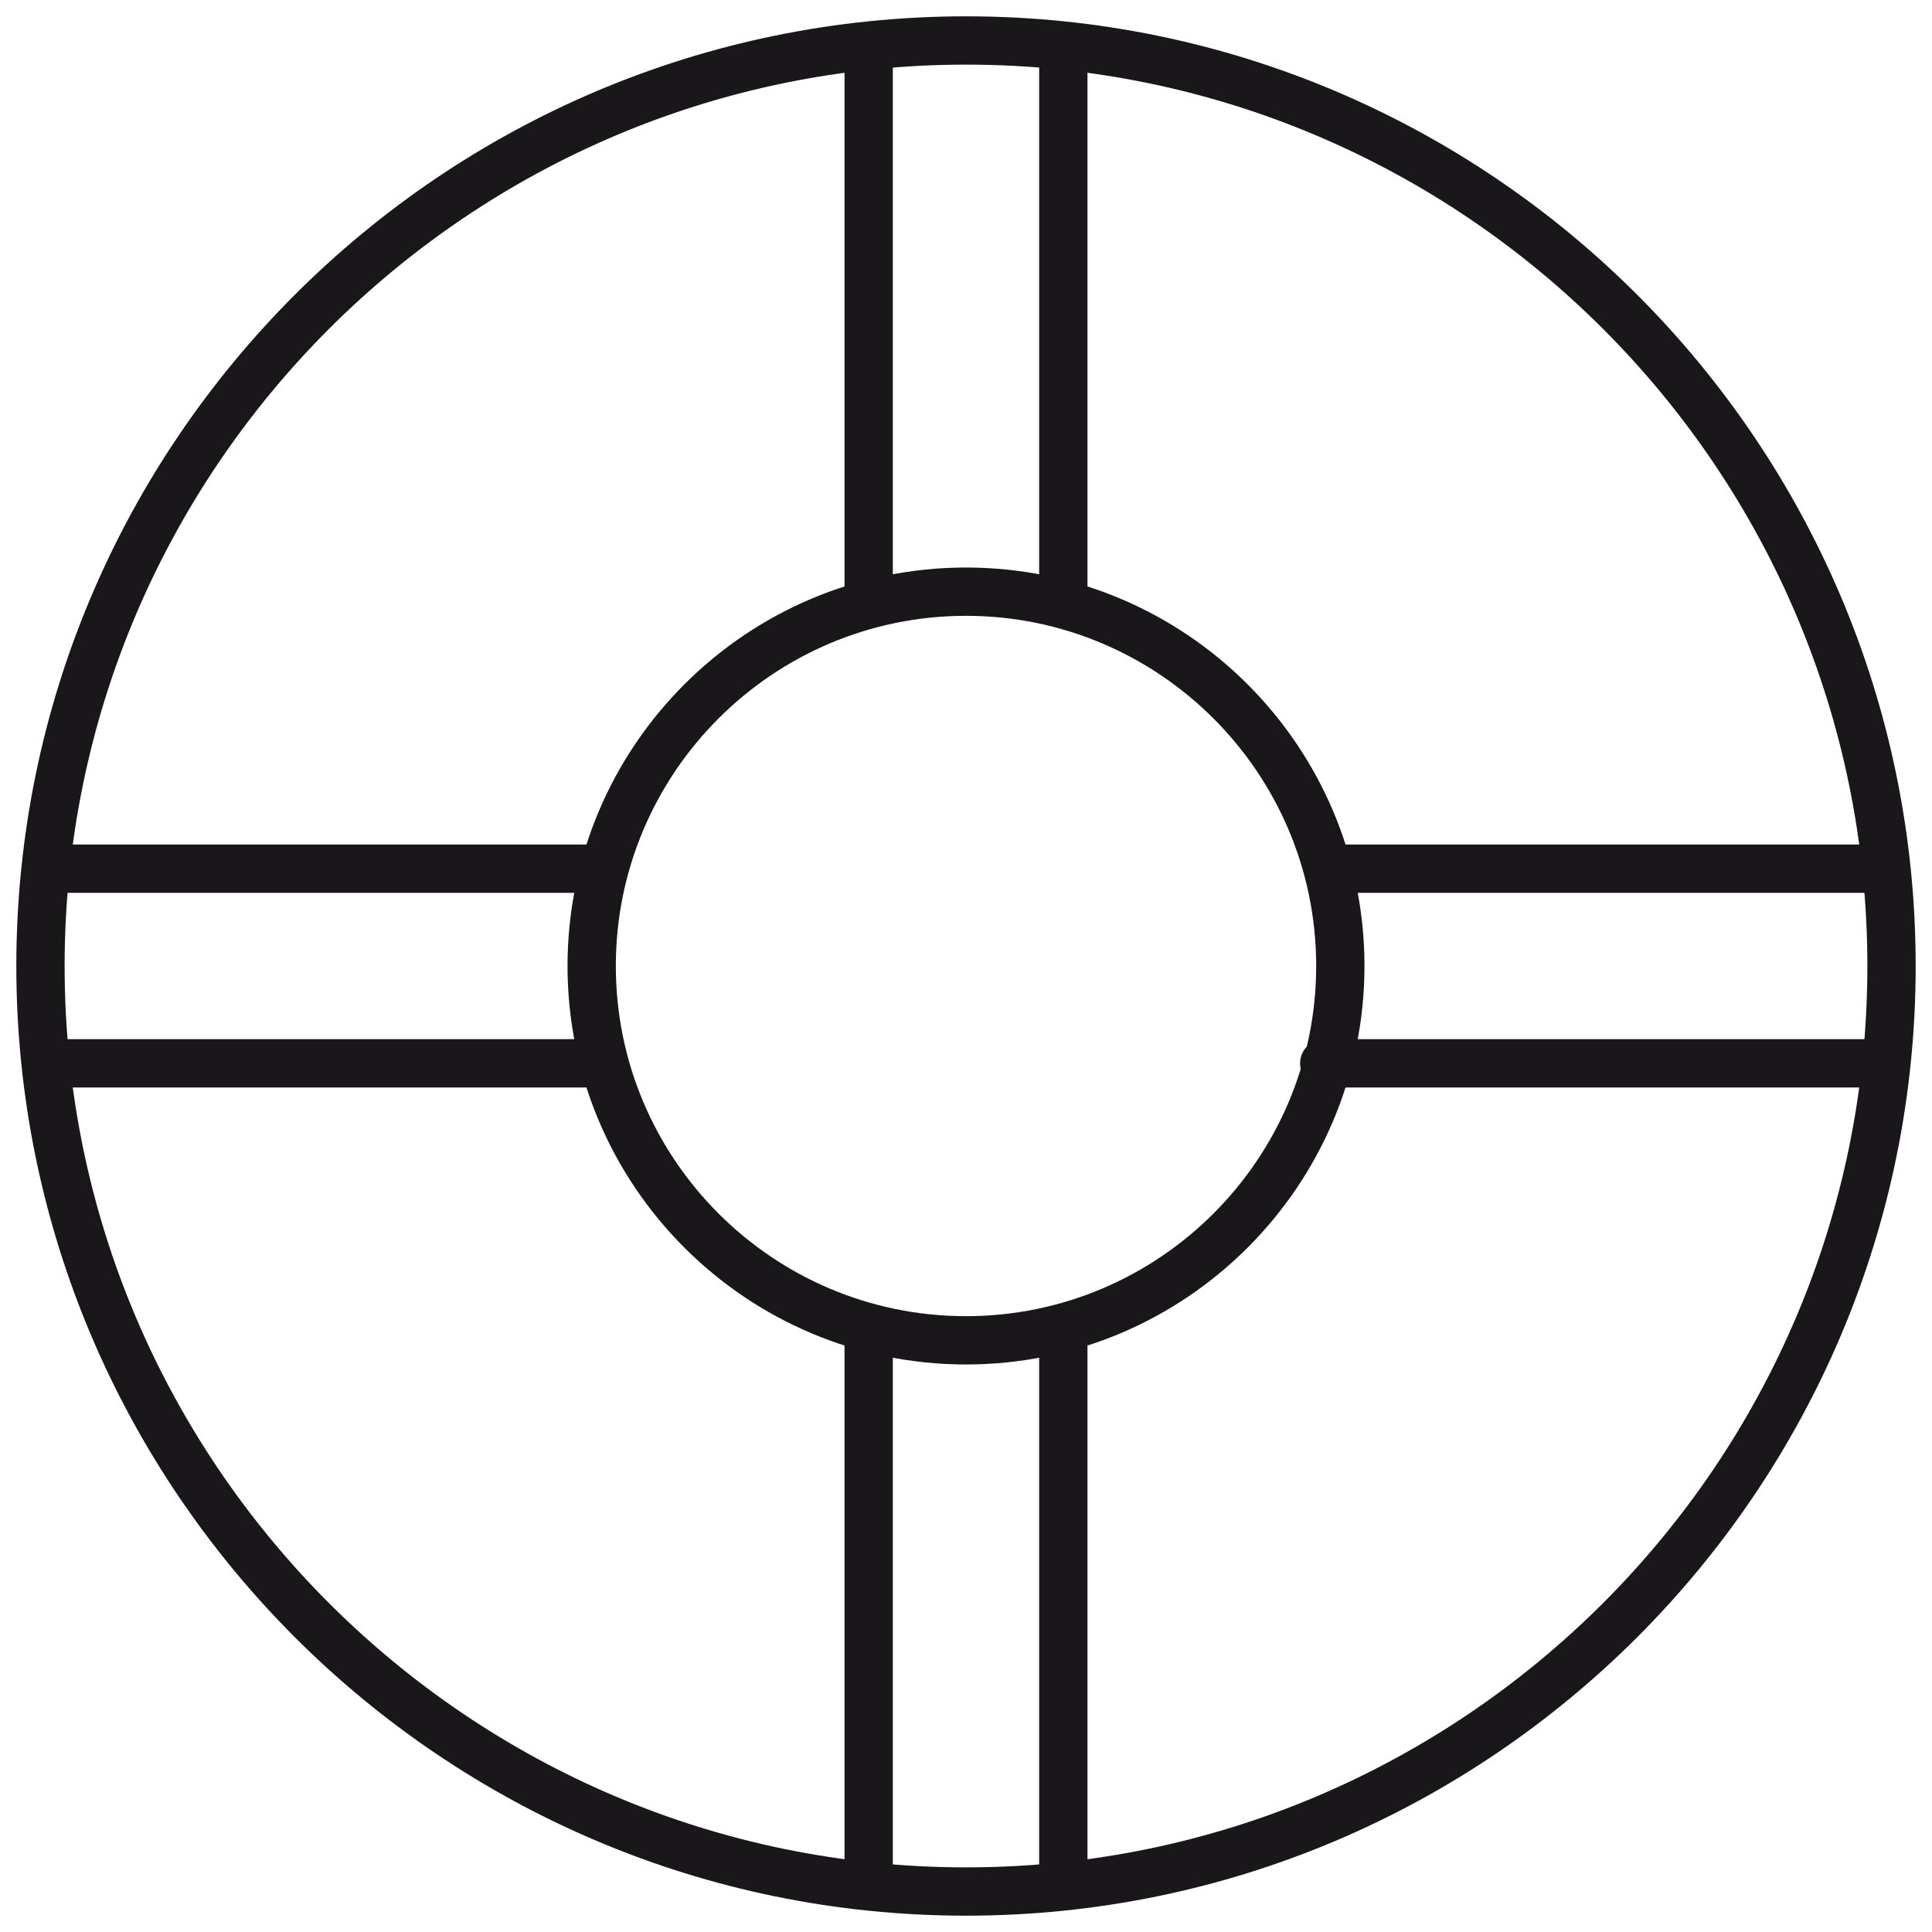
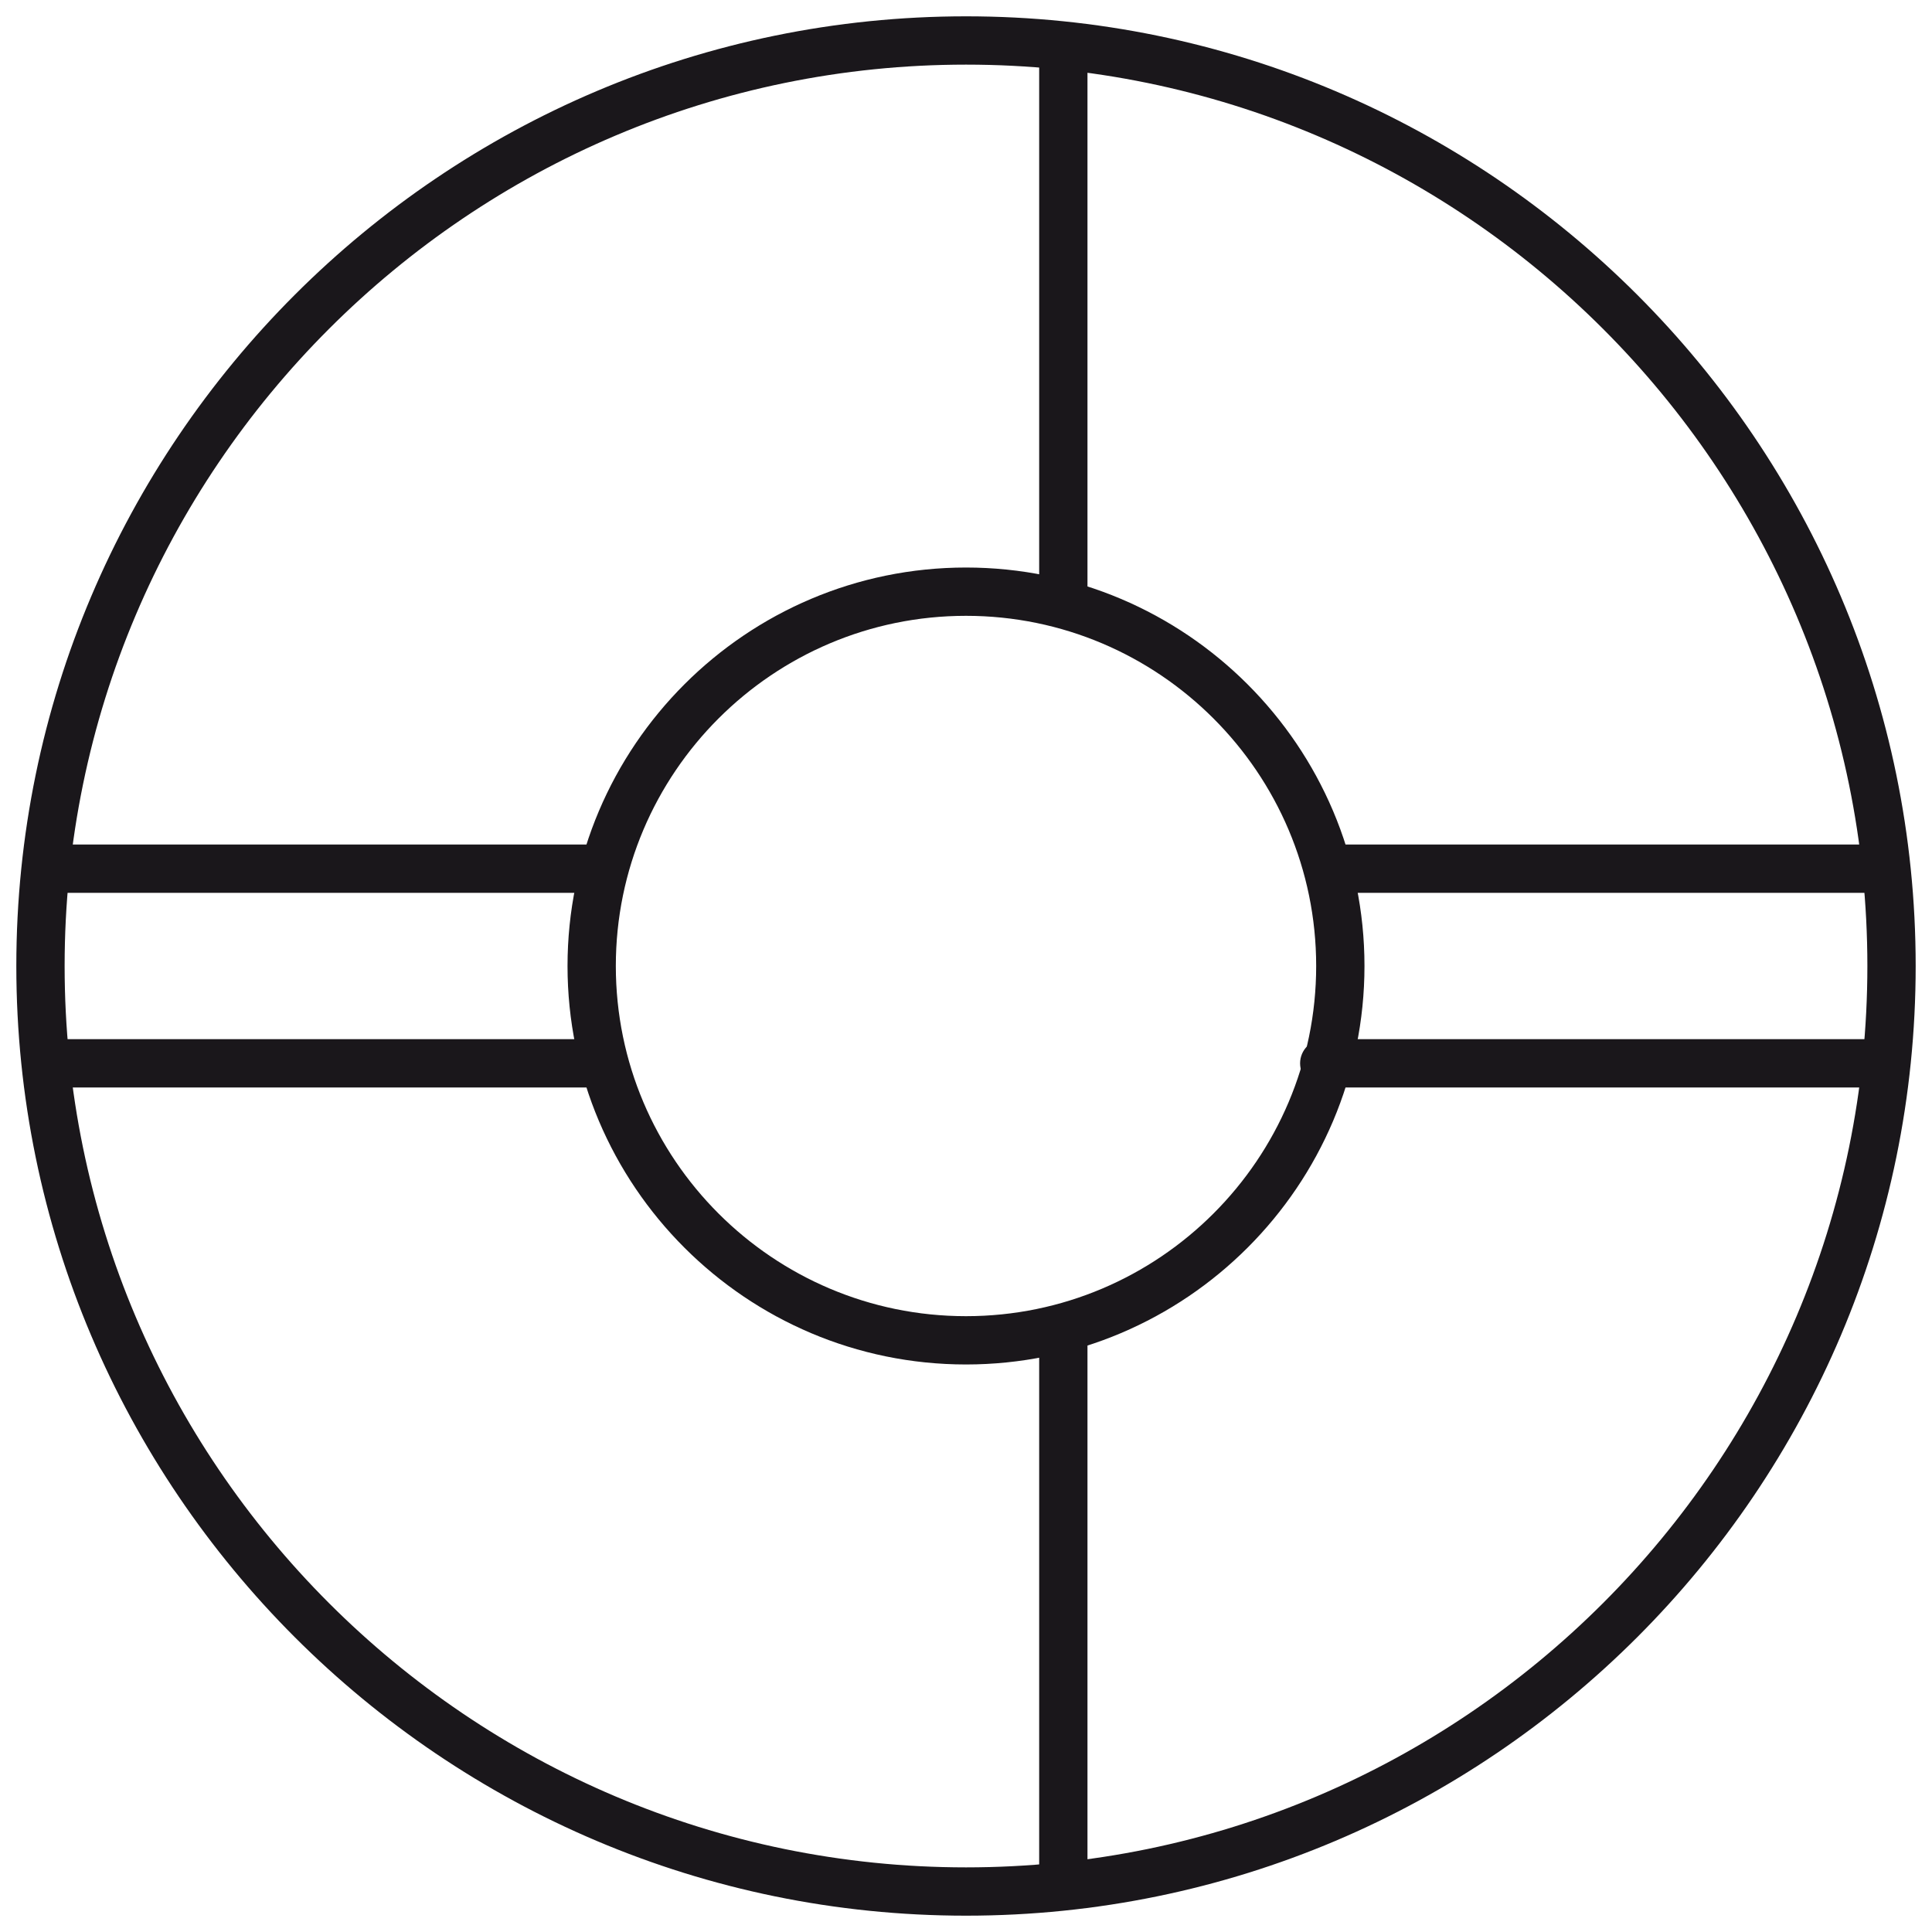
<svg xmlns="http://www.w3.org/2000/svg" version="1.1" x="0px" y="0px" width="40px" height="40px" viewBox="0 0 40 40" enable-background="new 0 0 40 40" xml:space="preserve">
  <g id="Livello_1">
    <g>
      <g>
        <g>
          <g>
            <path fill="#1A171B" d="M20.001,39.662C9.159,39.662,0.338,30.842,0.338,20S9.159,0.338,20.001,0.338       c10.841,0,19.661,8.82,19.661,19.662S30.842,39.662,20.001,39.662z M20.001,1.338C9.71,1.338,1.338,9.71,1.338,20       c0,10.29,8.372,18.662,18.663,18.662c10.29,0,18.661-8.372,18.661-18.662C38.662,9.71,30.291,1.338,20.001,1.338z" />
          </g>
        </g>
        <g>
          <path fill="#1A171B" d="M20,28.25c-4.549,0-8.25-3.701-8.25-8.25c0-4.549,3.701-8.25,8.25-8.25c4.549,0,8.25,3.701,8.25,8.25      C28.25,24.549,24.549,28.25,20,28.25z M20,12.75c-3.998,0-7.25,3.252-7.25,7.25c0,3.998,3.252,7.25,7.25,7.25      c3.998,0,7.25-3.252,7.25-7.25C27.25,16.002,23.998,12.75,20,12.75z" />
        </g>
      </g>
      <g>
        <g>
          <path fill="#1A171B" d="M38.96,22.515H27.417c-0.276,0-0.5-0.224-0.5-0.5c0-0.276,0.224-0.5,0.5-0.5H38.96      c0.276,0,0.5,0.224,0.5,0.5C39.46,22.291,39.236,22.515,38.96,22.515z" />
        </g>
        <g>
          <path fill="#1A171B" d="M38.96,18.485H27.75c-0.276,0-0.5-0.224-0.5-0.5c0-0.276,0.224-0.5,0.5-0.5h11.21      c0.276,0,0.5,0.224,0.5,0.5C39.46,18.262,39.236,18.485,38.96,18.485z" />
        </g>
        <g>
          <path fill="#1A171B" d="M12.25,18.485H1.04c-0.276,0-0.5-0.224-0.5-0.5c0-0.276,0.224-0.5,0.5-0.5h11.21      c0.276,0,0.5,0.224,0.5,0.5C12.75,18.262,12.526,18.485,12.25,18.485z" />
        </g>
        <g>
          <path fill="#1A171B" d="M12.449,22.515H1.04c-0.276,0-0.5-0.224-0.5-0.5c0-0.276,0.224-0.5,0.5-0.5h11.409      c0.276,0,0.5,0.224,0.5,0.5C12.949,22.291,12.726,22.515,12.449,22.515z" />
        </g>
      </g>
      <g>
        <g>
          <path fill="#1A171B" d="M22.015,12.91c-0.276,0-0.5-0.224-0.5-0.5V1.04c0-0.276,0.224-0.5,0.5-0.5c0.276,0,0.5,0.224,0.5,0.5      v11.37C22.515,12.686,22.291,12.91,22.015,12.91z" />
        </g>
        <g>
-           <path fill="#1A171B" d="M17.985,12.75c-0.276,0-0.5-0.224-0.5-0.5V1.04c0-0.276,0.224-0.5,0.5-0.5c0.276,0,0.5,0.224,0.5,0.5      v11.21C18.485,12.526,18.262,12.75,17.985,12.75z" />
-         </g>
+           </g>
        <g>
-           <path fill="#1A171B" d="M17.985,39.46c-0.276,0-0.5-0.224-0.5-0.5V27.75c0-0.276,0.224-0.5,0.5-0.5c0.276,0,0.5,0.224,0.5,0.5      v11.21C18.485,39.236,18.262,39.46,17.985,39.46z" />
-         </g>
+           </g>
        <g>
          <path fill="#1A171B" d="M22.015,39.46c-0.276,0-0.5-0.224-0.5-0.5V27.551c0-0.276,0.224-0.5,0.5-0.5c0.276,0,0.5,0.224,0.5,0.5      V38.96C22.515,39.236,22.291,39.46,22.015,39.46z" />
        </g>
      </g>
    </g>
  </g>
  <g id="Livello_2">
</g>
</svg>